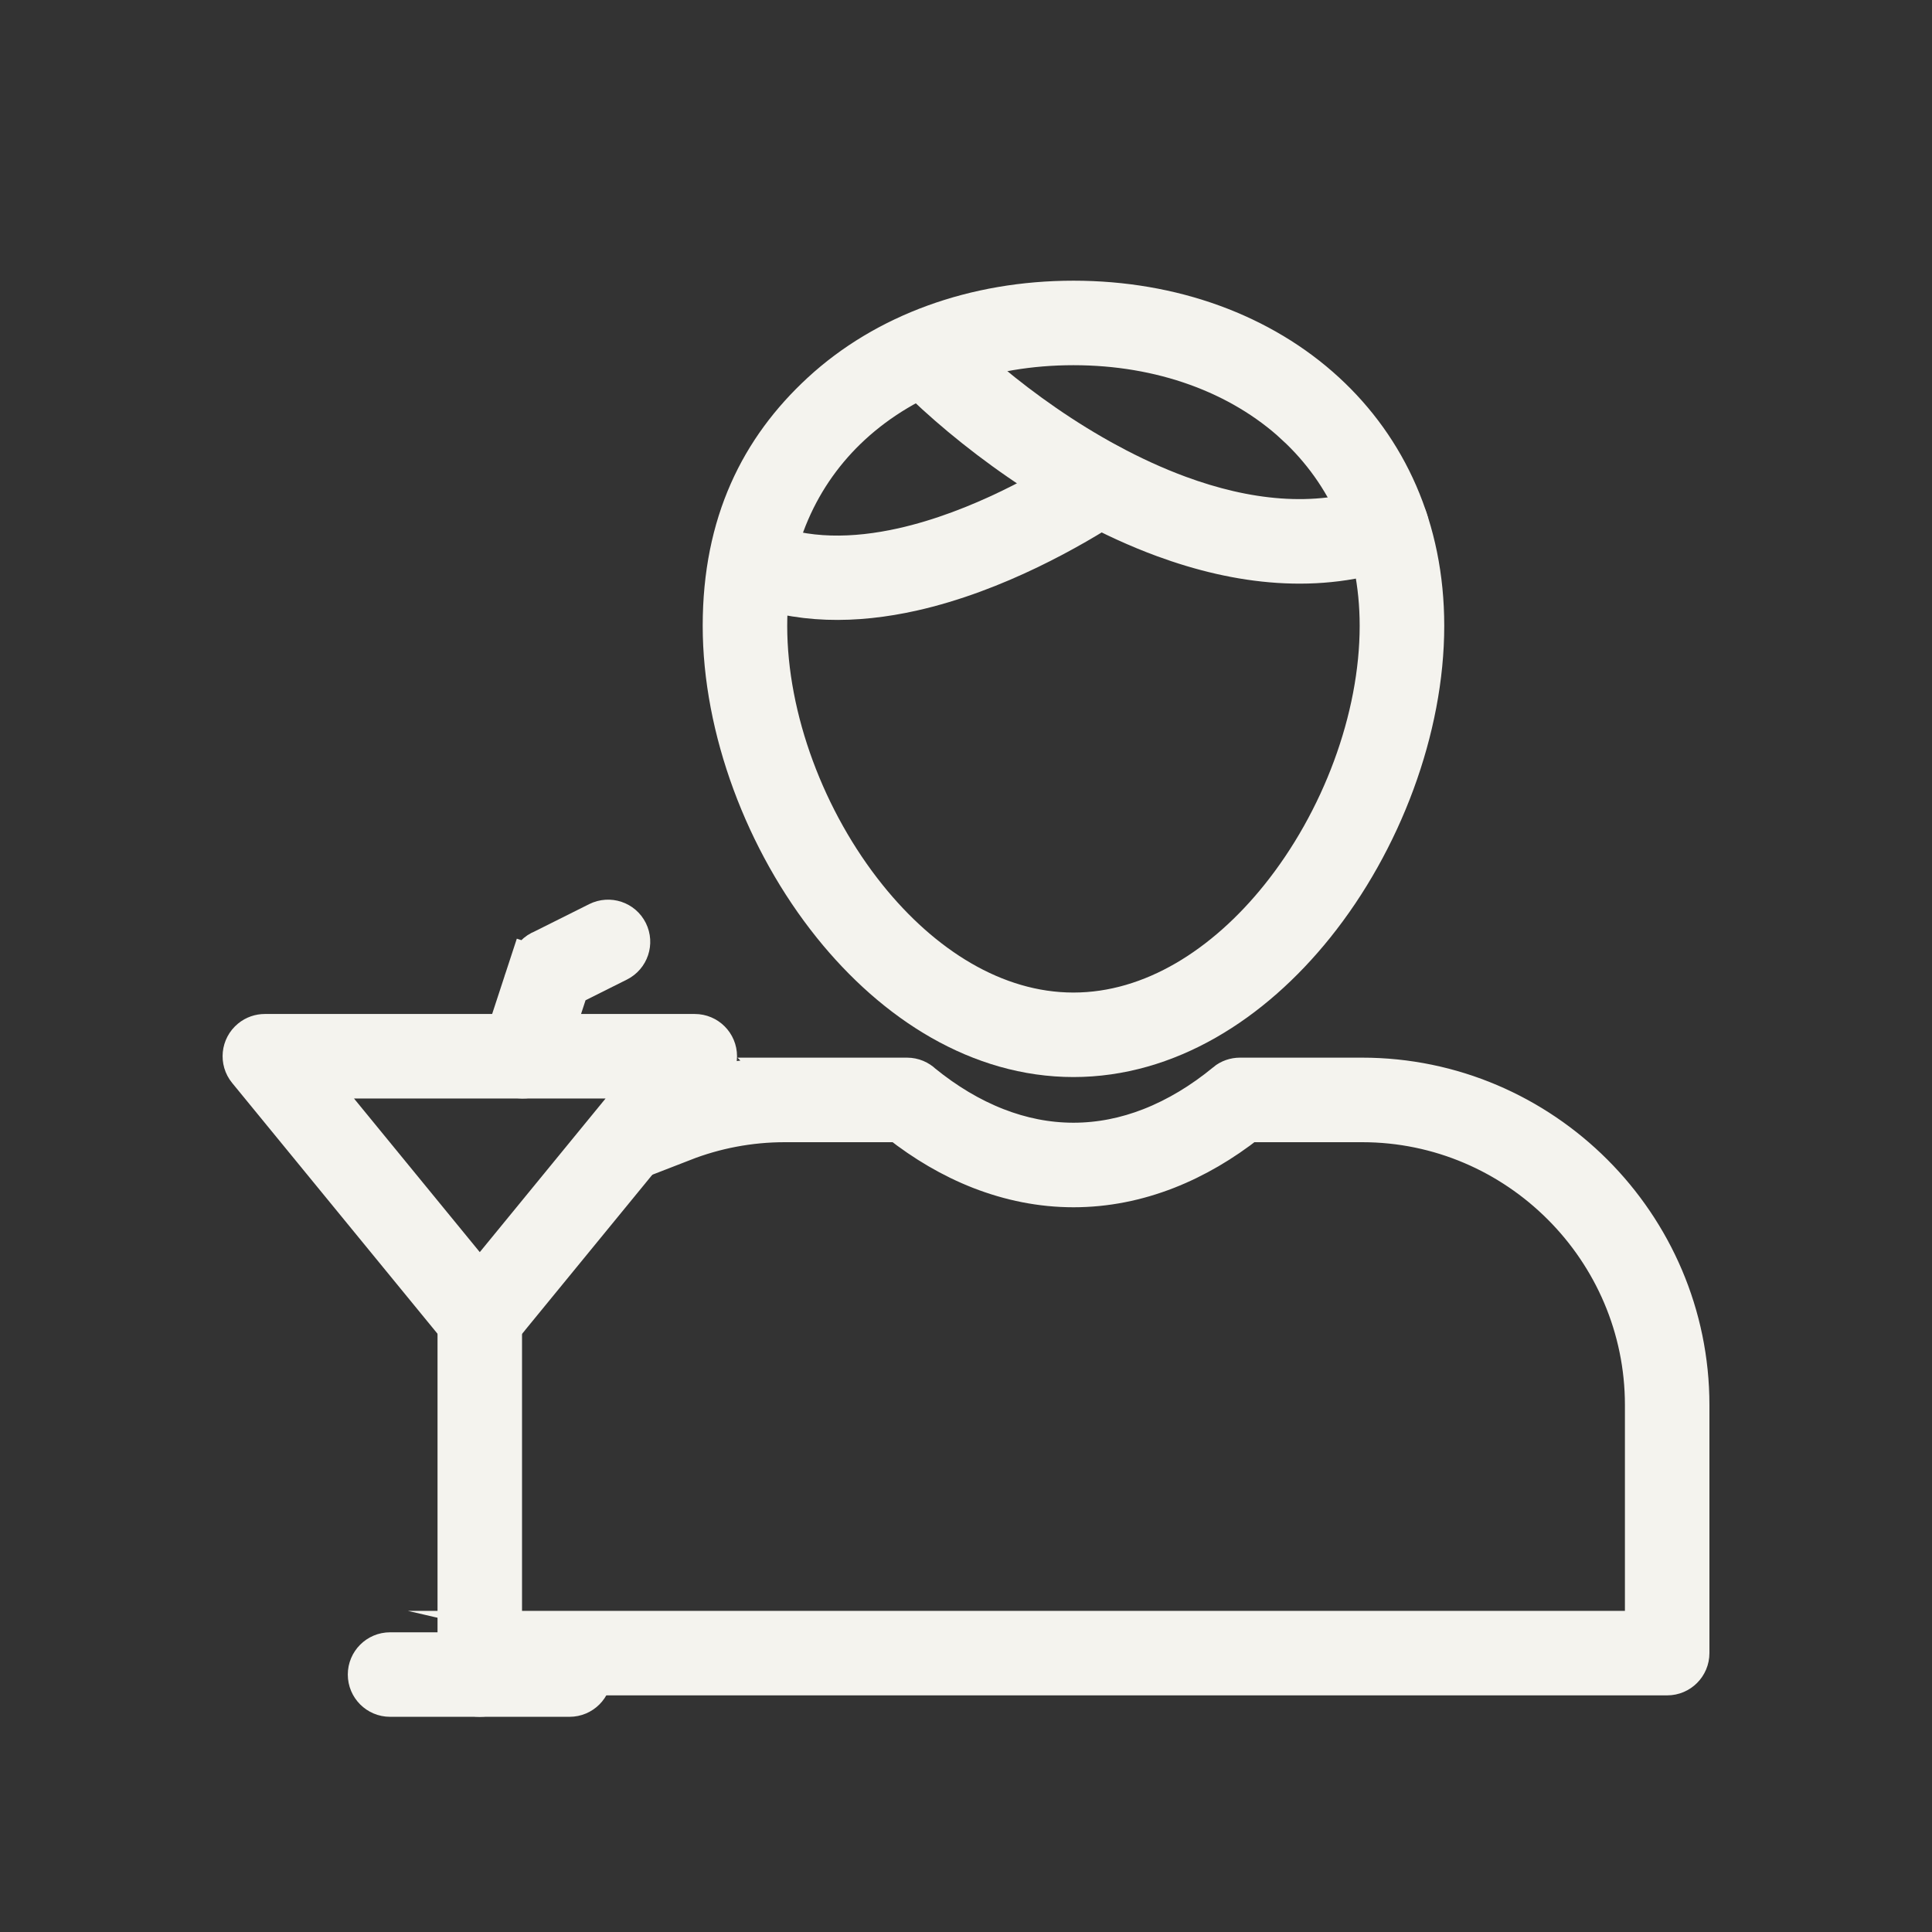
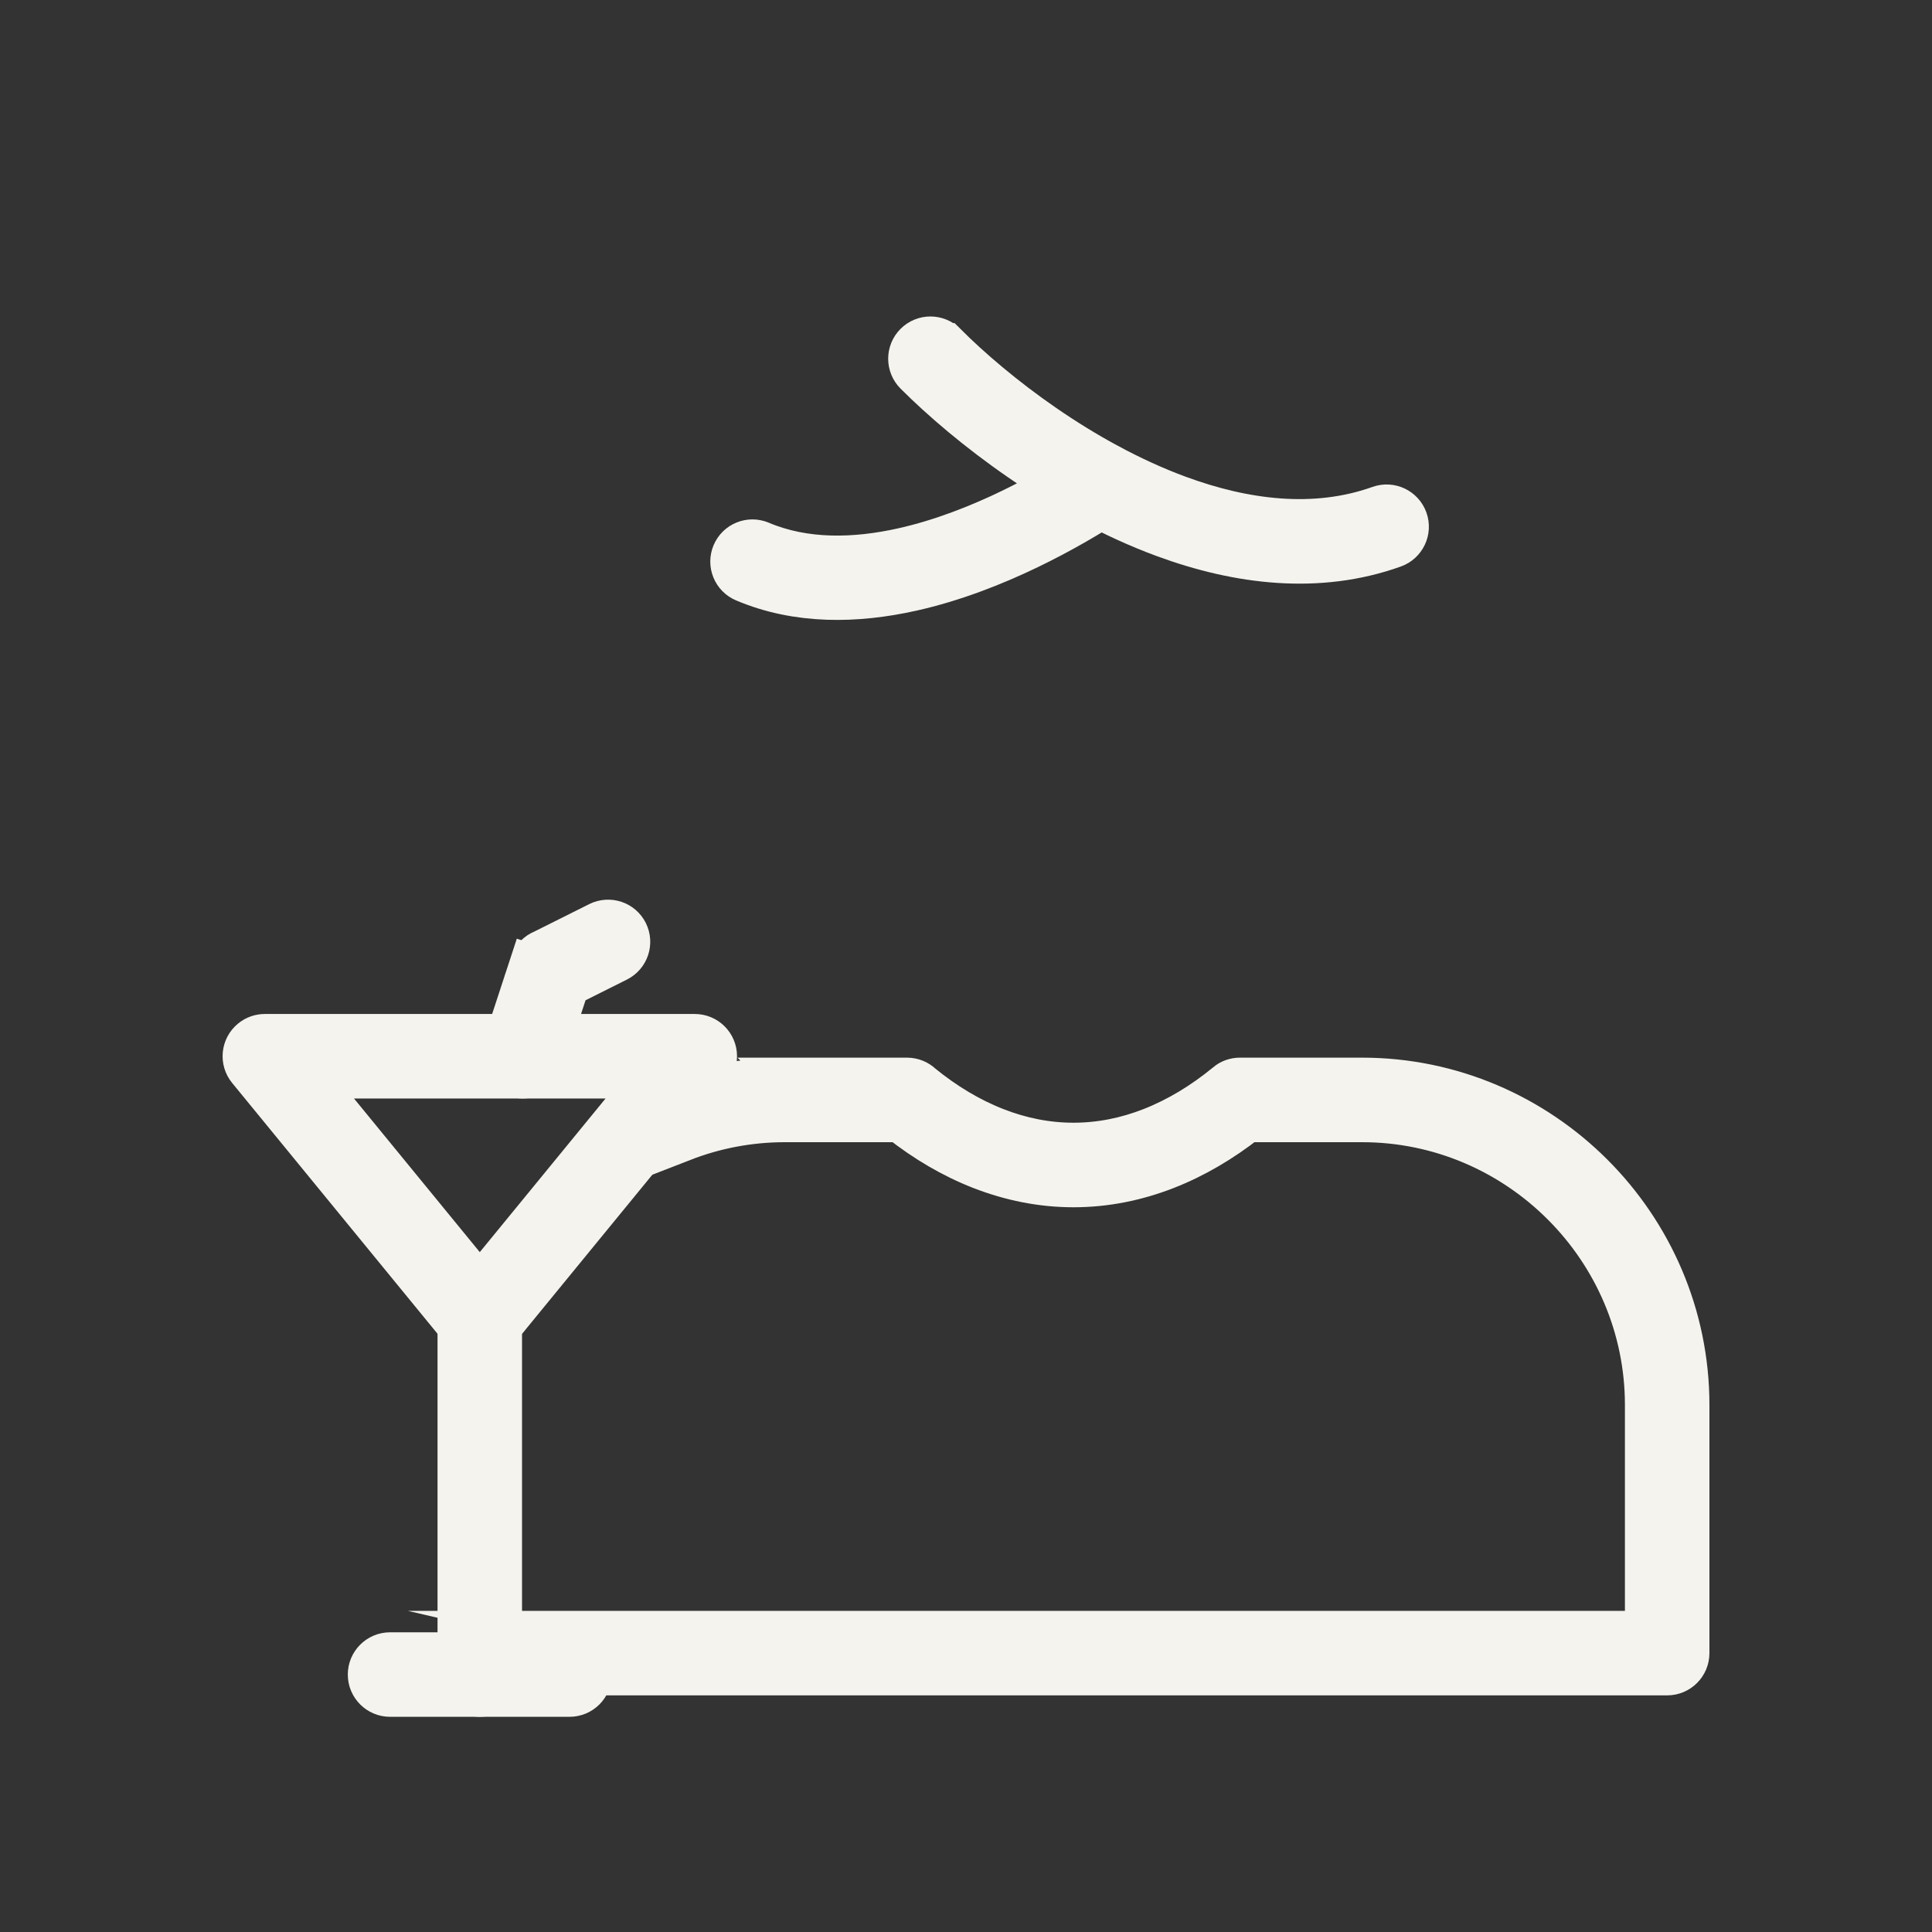
<svg xmlns="http://www.w3.org/2000/svg" id="Layer_1" data-name="Layer 1" viewBox="0 0 492 492">
  <rect x="0" y="0" width="492" height="492" fill="#333333" stroke="none" />
  <defs>
    <style>
      .cls-1 {
        fill: #f4f3ee;
        stroke: #f4f3ee;
        stroke-miterlimit: 10;
        stroke-width: 10px;
      }
    </style>
  </defs>
  <path class="cls-1" d="M199.87,274.34h31.11c1.56,0,2.97.62,4.01,1.63,5.83,4.74,12.13,8.56,18.78,11.15,6.25,2.44,12.82,3.79,19.6,3.79s13.35-1.35,19.6-3.79c6.78-2.65,13.21-6.57,19.14-11.45v-.02c1.06-.88,2.36-1.31,3.65-1.31h31.11c22.95,0,43.82,9.39,58.94,24.51,15.12,15.12,24.51,35.99,24.51,58.94v63.19c0,3.18-2.58,5.76-5.76,5.76H156.56c0-.1,0-.2,0-.3,0-5.46-3.81-10.04-8.91-11.22h271.15v-57.43c0-19.77-8.09-37.76-21.13-50.79-13.04-13.04-31.02-21.13-50.79-21.13h-29.12c-6.41,5.04-13.32,9.12-20.59,11.97-7.59,2.97-15.56,4.6-23.79,4.6s-16.2-1.64-23.79-4.6c-7.28-2.85-14.18-6.93-20.59-11.97h-29.12c-9.09,0-17.8,1.71-25.83,4.83l11.67-14.25c.27-.33.52-.66.75-1.01,4.37-.71,8.85-1.09,13.41-1.09Z" />
-   <path class="cls-1" d="M273.37,76.48c25.18,0,47.99,8.35,64.29,23.37,15.57,14.35,25.13,34.67,25.13,59.52,0,26.17-10.76,54.9-27.96,76.31-15.96,19.87-37.54,33.6-61.46,33.6s-45.5-13.73-61.46-33.6c-17.2-21.41-27.96-50.14-27.96-76.31s9.57-45.17,25.13-59.52c16.29-15.02,39.1-23.37,64.29-23.37h0ZM329.87,108.31c-14.16-13.05-34.21-20.31-56.5-20.31s-42.34,7.26-56.5,20.31c-13.25,12.22-21.4,29.64-21.4,51.06,0,23.64,9.77,49.66,25.39,69.11,13.91,17.32,32.39,29.28,52.5,29.28s38.59-11.96,52.5-29.28c15.62-19.45,25.39-45.47,25.39-69.11,0-21.42-8.14-38.84-21.4-51.06Z" />
  <path class="cls-1" d="M241.02,87.28c-2.25-2.25-5.9-2.25-8.15,0-2.25,2.25-2.25,5.9,0,8.15,13.26,13.26,36.97,31.75,63.43,41.49,19.01,7,39.48,9.54,58.75,2.64,2.99-1.07,4.56-4.36,3.49-7.36-1.07-2.99-4.36-4.56-7.36-3.49-16.39,5.86-34.2,3.56-50.92-2.6-24.61-9.06-46.79-26.38-59.24-38.83Z" />
-   <path class="cls-1" d="M283.13,128.07c2.66-1.73,3.41-5.28,1.69-7.94-1.73-2.66-5.28-3.41-7.94-1.69-9.19,5.98-27.44,16.6-47.08,20.99-12.13,2.71-24.77,3.03-35.96-1.71-2.92-1.23-6.28.14-7.51,3.06-1.23,2.92.14,6.28,3.06,7.51,13.69,5.8,28.7,5.51,42.89,2.34,21.44-4.79,41.03-16.16,50.86-22.56Z" />
+   <path class="cls-1" d="M283.13,128.07c2.66-1.73,3.41-5.28,1.69-7.94-1.73-2.66-5.28-3.41-7.94-1.69-9.19,5.98-27.44,16.6-47.08,20.99-12.13,2.71-24.77,3.03-35.96-1.71-2.92-1.23-6.28.14-7.51,3.06-1.23,2.92.14,6.28,3.06,7.51,13.69,5.8,28.7,5.51,42.89,2.34,21.44-4.79,41.03-16.16,50.86-22.56" />
  <g>
    <path class="cls-1" d="M67.44,263.22h109.49c3.18,0,5.76,2.58,5.76,5.76,0,1.46-.54,2.79-1.44,3.8l-54.61,66.7-4.45-3.65,4.46,3.65c-2.02,2.46-5.64,2.82-8.11.81-.36-.3-.68-.63-.95-.99l-54.6-66.68h0c-2.02-2.46-1.65-6.09.81-8.1,1.07-.88,2.36-1.3,3.65-1.3h0ZM164.77,274.74h-85.18l42.59,52.02,42.59-52.02Z" />
    <path class="cls-1" d="M127.94,335.85c0-3.18-2.58-5.76-5.76-5.76s-5.76,2.58-5.76,5.76v90.59c0,3.18,2.58,5.76,5.76,5.76s5.76-2.58,5.76-5.76v-90.59Z" />
    <path class="cls-1" d="M99.33,420.68c-3.18,0-5.76,2.58-5.76,5.76s2.58,5.76,5.76,5.76h45.71c3.18,0,5.76-2.58,5.76-5.76s-2.58-5.76-5.76-5.76h-45.71Z" />
    <path class="cls-1" d="M127.66,267.21c-.98,3.02.67,6.26,3.69,7.25s6.26-.67,7.25-3.69l6.41-19.58,12.41-6.21c2.83-1.42,3.98-4.86,2.57-7.7s-4.86-3.98-7.7-2.57l-14.1,7.05c-1.55.6-2.82,1.87-3.38,3.57l5.47,1.79-5.47-1.78-7.16,21.85Z" />
  </g>
</svg>